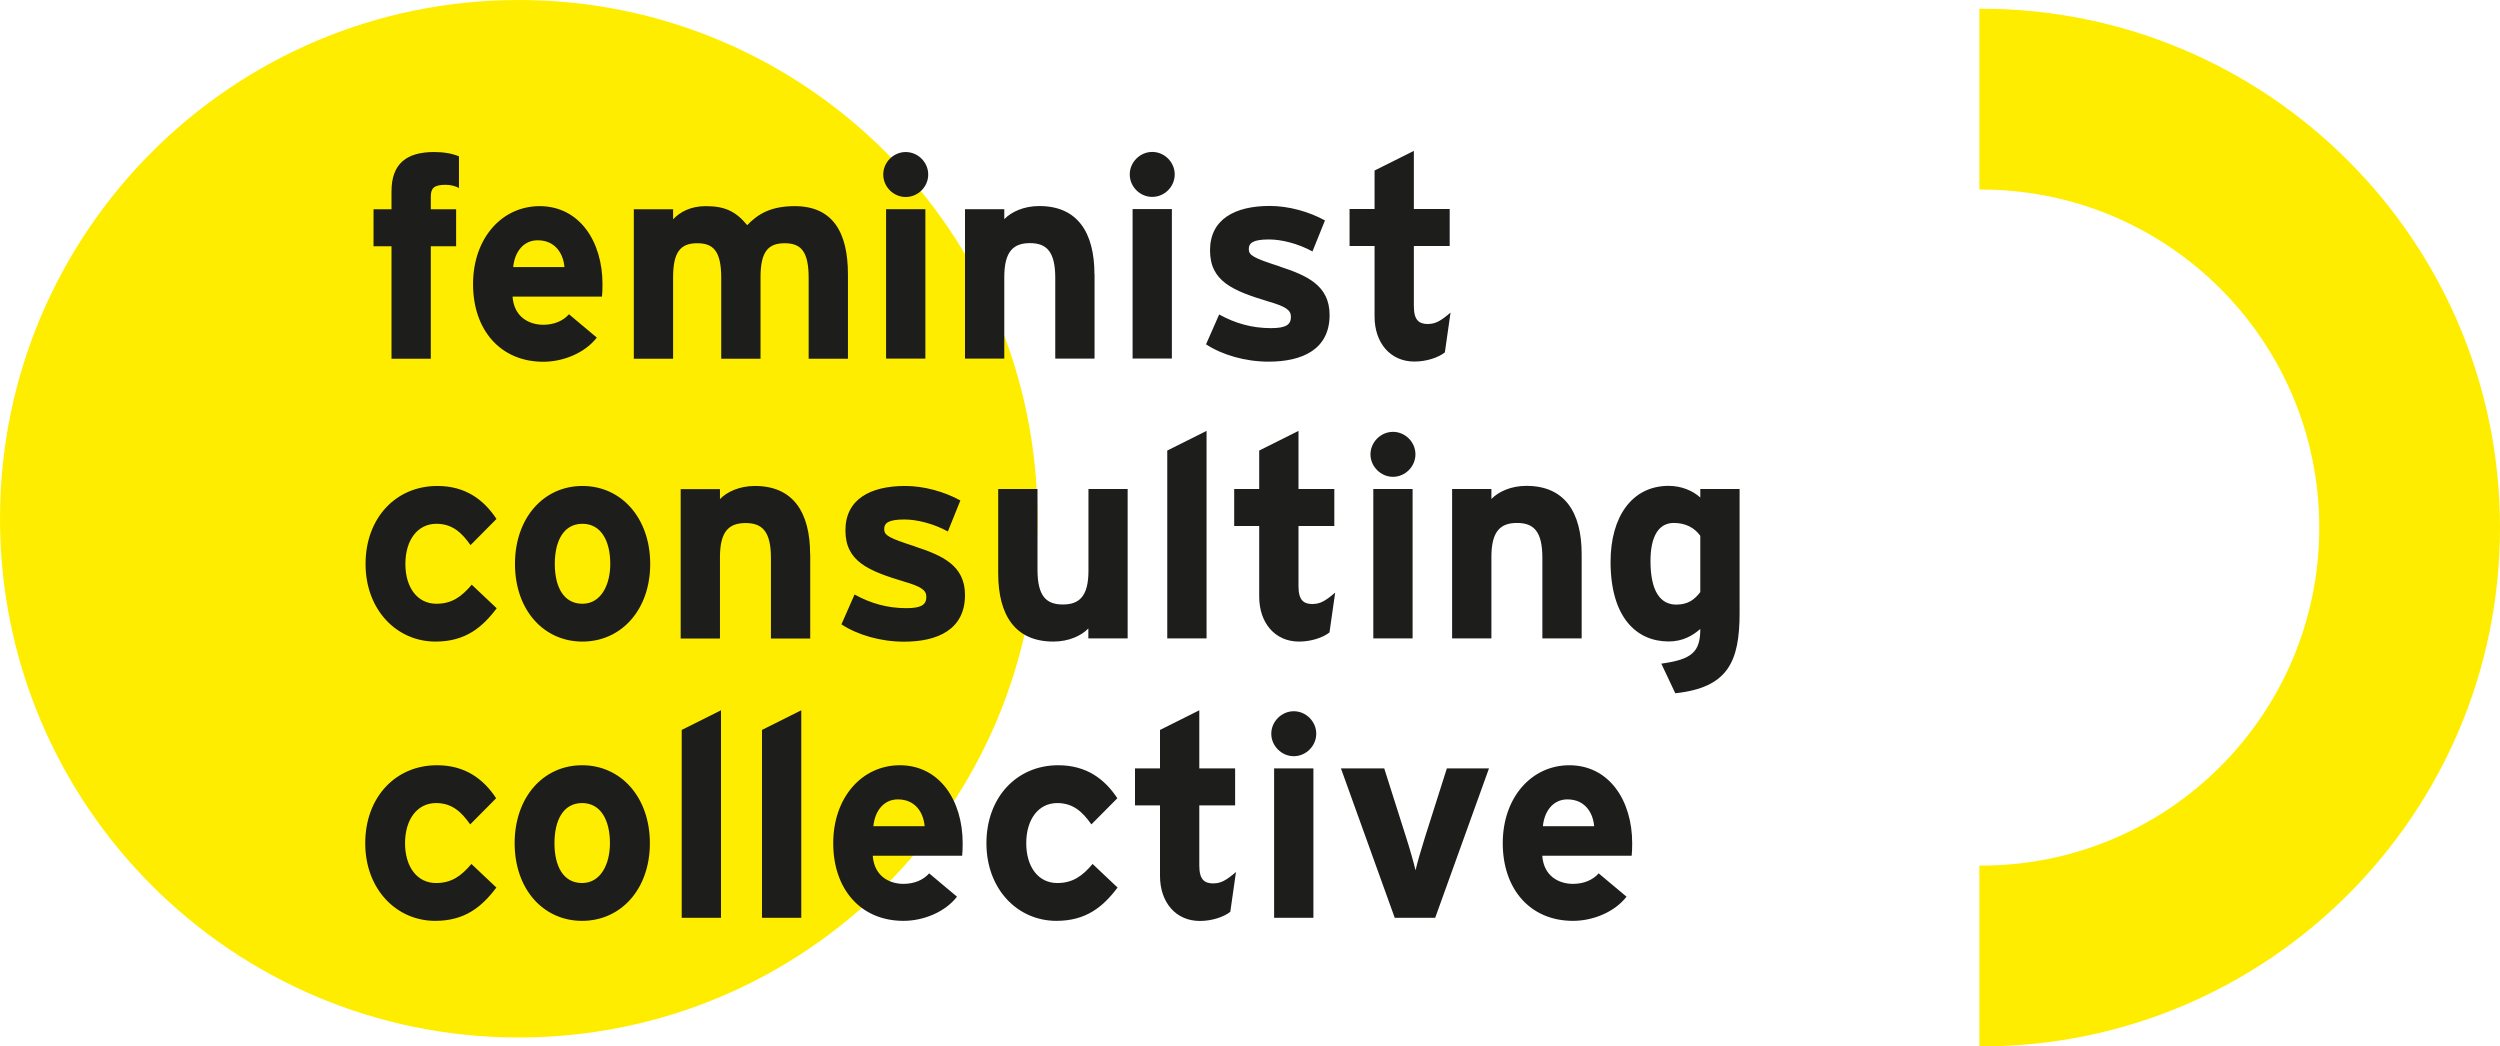
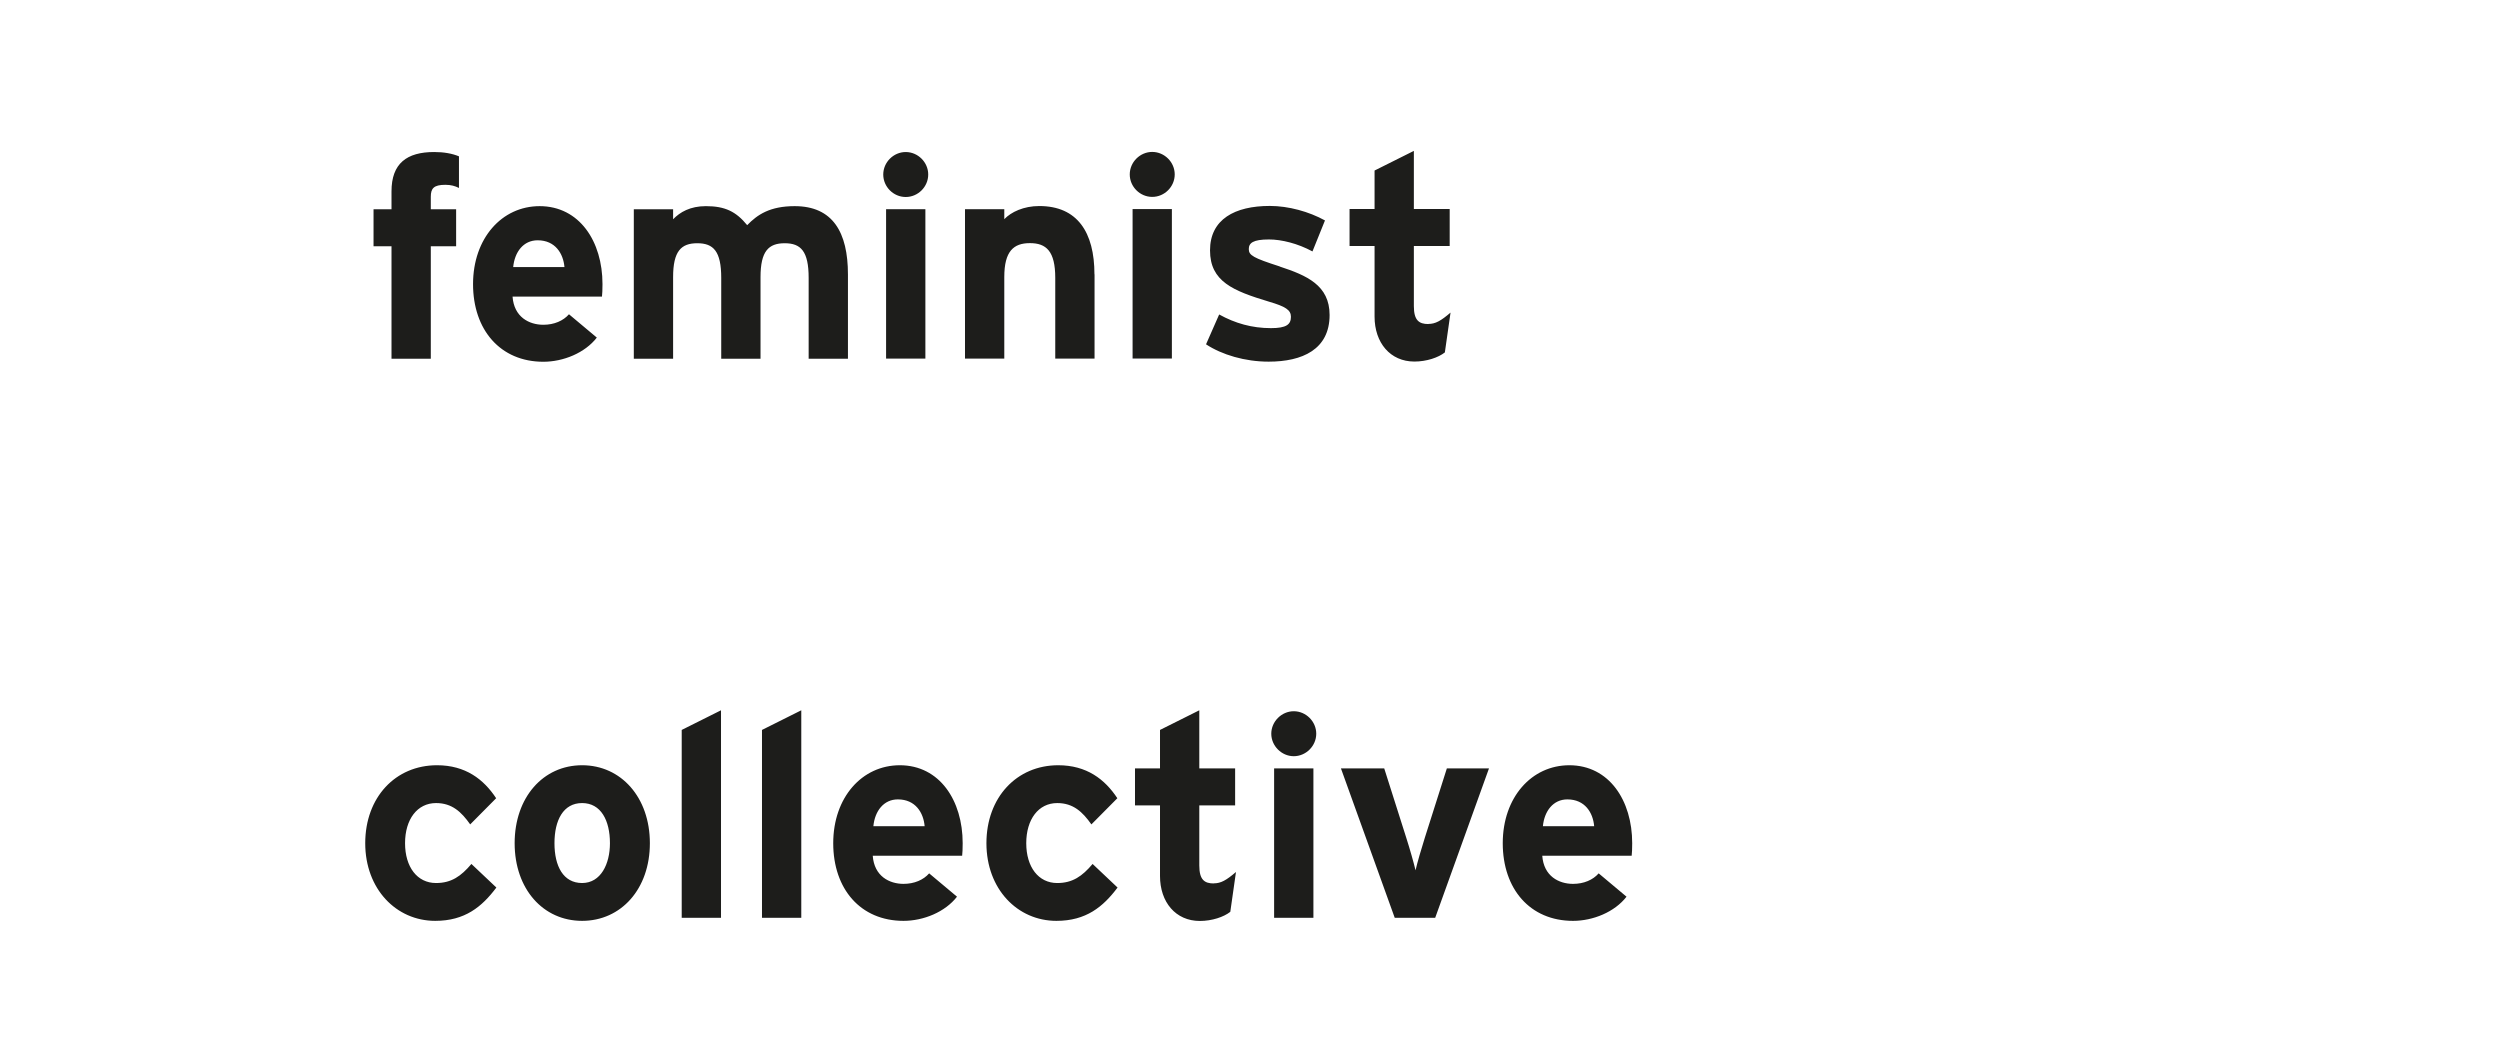
<svg xmlns="http://www.w3.org/2000/svg" id="Ebene_1" viewBox="0 0 237.93 99.57">
  <defs>
    <style>.cls-1{fill:none;}.cls-2{clip-path:url(#clippath);}.cls-3{fill:#ffed00;}.cls-4{fill:#1d1d1b;}</style>
    <clipPath id="clippath">
      <rect class="cls-1" width="237.93" height="99.57" />
    </clipPath>
  </defs>
  <g class="cls-2">
-     <path class="cls-3" d="M49.37,98.74c27.27,0,49.37-22.1,49.37-49.37S76.63,0,49.37,0,0,22.1,0,49.37s22.1,49.37,49.37,49.37" />
    <path class="cls-4" d="M135.94,30.84c-.89,0-1.38-.35-1.38-1.71v-5.72h3.41v-3.52h-3.41v-5.53l-3.74,1.87v3.66h-2.38v3.52h2.38v6.72c0,2.49,1.49,4.28,3.79,4.28,1.16,0,2.28-.38,2.9-.87l.54-3.79c-.92,.79-1.44,1.08-2.11,1.08m-14.14-5.47c-2.52-.81-2.95-1.06-2.95-1.65s.41-.92,1.92-.92c1.19,0,2.74,.38,4.14,1.14l1.19-2.95c-1.52-.84-3.47-1.38-5.25-1.38-3.33,0-5.69,1.27-5.69,4.23s2.19,3.85,5.61,4.88c1.57,.46,2.09,.79,2.09,1.44,0,.73-.43,1.08-1.9,1.08-1.81,0-3.41-.46-4.93-1.3l-1.25,2.84c1.52,1,3.71,1.65,5.96,1.65,3.2,0,5.8-1.16,5.8-4.44,0-2.84-2.19-3.77-4.74-4.61m-10.27-5.47h-3.74v14.22h3.74v-14.22Zm-1.87-5.44c-1.16,0-2.14,.97-2.14,2.14s.97,2.14,2.14,2.14,2.14-.97,2.14-2.14-.98-2.14-2.14-2.14m-5.5,11.65c0-4.01-1.63-6.5-5.25-6.5-1.49,0-2.68,.57-3.33,1.25v-.95h-3.74v14.22h3.74v-7.77c0-2.46,.89-3.22,2.44-3.22s2.41,.76,2.41,3.3v7.69h3.74v-8.02Zm-16.09-6.2h-3.74v14.22h3.74v-14.22Zm-1.87-5.44c-1.16,0-2.14,.97-2.14,2.14s.97,2.14,2.14,2.14,2.14-.97,2.14-2.14-.98-2.14-2.14-2.14m-5.5,11.65c0-4.01-1.44-6.5-5.07-6.5-2.36,0-3.55,.81-4.52,1.81-1.06-1.3-2.11-1.81-3.93-1.81-1.49,0-2.47,.57-3.12,1.25v-.95h-3.74v14.22h3.74v-7.77c0-2.46,.76-3.22,2.3-3.22s2.28,.76,2.28,3.3v7.69h3.74v-7.77c0-2.46,.76-3.22,2.3-3.22s2.28,.76,2.28,3.3v7.69h3.74v-8.02Zm-31.86-.7c.14-1.44,.97-2.55,2.33-2.55,1.68,0,2.44,1.27,2.55,2.55h-4.88Zm2.52-5.8c-3.6,0-6.34,3.06-6.34,7.42s2.6,7.39,6.69,7.39c1.9,0,3.96-.84,5.09-2.3l-2.65-2.22c-.54,.62-1.41,1-2.44,1-1.35,0-2.79-.73-2.93-2.68h8.51c.03-.27,.05-.65,.05-1.19,0-4.06-2.19-7.42-5.99-7.42m-7.67-4.74c-.65-.27-1.44-.41-2.36-.41-2.6,0-4.06,1.08-4.06,3.74v1.71h-1.71v3.52h1.71v10.7h3.74v-10.7h2.41v-3.52h-2.41v-1.19c0-.79,.27-1.14,1.38-1.14,.54,0,.92,.11,1.3,.3v-3.01Z" />
-     <path class="cls-4" d="M159.52,57.54c-1.46,0-2.44-1.22-2.44-4.14,0-2.38,.79-3.63,2.22-3.63,1.08,0,1.95,.43,2.52,1.22v5.36c-.54,.7-1.14,1.19-2.3,1.19m6.04-11h-3.74v.81c-.68-.62-1.76-1.11-3.01-1.11-3.52,0-5.53,2.98-5.53,7.23,0,5.31,2.49,7.58,5.53,7.58,1.35,0,2.3-.57,3.01-1.19,0,2.19-.79,2.9-3.71,3.3l1.33,2.82c4.98-.54,6.12-2.95,6.12-7.64v-11.81Zm-15.03,6.2c0-4.01-1.63-6.5-5.26-6.5-1.49,0-2.68,.57-3.33,1.25v-.95h-3.74v14.22h3.74v-7.77c0-2.47,.89-3.22,2.44-3.22s2.41,.76,2.41,3.3v7.69h3.74v-8.02Zm-16.09-6.2h-3.74v14.22h3.74v-14.22Zm-1.87-5.44c-1.16,0-2.14,.98-2.14,2.14s.98,2.14,2.14,2.14,2.14-.97,2.14-2.14-.97-2.14-2.14-2.14m-7.61,16.39c-.89,0-1.38-.35-1.38-1.71v-5.72h3.41v-3.52h-3.41v-5.53l-3.74,1.87v3.66h-2.38v3.52h2.38v6.72c0,2.49,1.49,4.28,3.79,4.28,1.16,0,2.28-.38,2.9-.87l.54-3.79c-.92,.79-1.44,1.08-2.11,1.08m-10.13-16.47l-3.74,1.87v17.88h3.74v-19.75Zm-7.5,5.53h-3.74v7.77c0,2.47-.89,3.22-2.44,3.22s-2.41-.76-2.41-3.3v-7.69h-3.74v8.02c0,4.01,1.63,6.5,5.25,6.5,1.49,0,2.68-.57,3.33-1.25v.95h3.74v-14.22Zm-20.23,5.47c-2.52-.81-2.95-1.06-2.95-1.65s.41-.92,1.92-.92c1.19,0,2.74,.38,4.14,1.14l1.19-2.95c-1.52-.84-3.47-1.38-5.25-1.38-3.33,0-5.69,1.27-5.69,4.23s2.19,3.85,5.61,4.88c1.57,.46,2.09,.79,2.09,1.44,0,.73-.43,1.08-1.9,1.08-1.81,0-3.41-.46-4.93-1.3l-1.25,2.84c1.52,1,3.71,1.65,5.96,1.65,3.2,0,5.8-1.16,5.8-4.44,0-2.84-2.19-3.77-4.74-4.61m-10,.73c0-4.01-1.63-6.5-5.25-6.5-1.49,0-2.68,.57-3.33,1.25v-.95h-3.74v14.22h3.74v-7.77c0-2.47,.89-3.22,2.44-3.22s2.41,.76,2.41,3.3v7.69h3.74v-8.02Zm-21.67,4.71c-1.79,0-2.63-1.6-2.63-3.79s.84-3.82,2.63-3.82,2.65,1.65,2.65,3.82c0,1.98-.87,3.79-2.65,3.79m0-11.21c-3.71,0-6.42,3.06-6.42,7.42s2.71,7.39,6.42,7.39,6.45-3.03,6.45-7.39-2.74-7.42-6.45-7.42m-10.54,9.4c-.98,1.16-1.9,1.81-3.36,1.81-1.79,0-2.95-1.52-2.95-3.79s1.16-3.82,2.95-3.82c1.52,0,2.41,.84,3.25,2.03l2.47-2.49c-1.19-1.81-2.93-3.14-5.63-3.14-3.96,0-6.83,3.06-6.83,7.42s2.95,7.39,6.66,7.39c2.82,0,4.44-1.33,5.82-3.17l-2.38-2.25Z" />
    <path class="cls-4" d="M146.84,78.63c.14-1.44,.98-2.55,2.33-2.55,1.68,0,2.44,1.27,2.55,2.55h-4.88Zm2.52-5.8c-3.6,0-6.34,3.06-6.34,7.42s2.6,7.39,6.69,7.39c1.9,0,3.96-.84,5.09-2.3l-2.65-2.22c-.54,.62-1.41,1-2.44,1-1.35,0-2.79-.73-2.93-2.68h8.51c.03-.27,.05-.65,.05-1.19,0-4.06-2.19-7.42-5.99-7.42m-11.65,.3l-2.09,6.58c-.35,1.11-.73,2.41-.89,3.12-.16-.68-.54-2.03-.89-3.12l-2.09-6.58h-4.12l5.12,14.22h3.85l5.12-14.22h-4.01Zm-12.7,0h-3.74v14.22h3.74v-14.22Zm-1.87-5.44c-1.16,0-2.14,.98-2.14,2.14s.98,2.14,2.14,2.14,2.14-.97,2.14-2.14-.98-2.14-2.14-2.14m-7.61,16.39c-.89,0-1.38-.35-1.38-1.71v-5.72h3.41v-3.52h-3.41v-5.53l-3.74,1.87v3.66h-2.38v3.52h2.38v6.72c0,2.49,1.49,4.28,3.79,4.28,1.16,0,2.28-.38,2.9-.87l.54-3.79c-.92,.79-1.44,1.08-2.11,1.08m-11.54-1.84c-.98,1.16-1.9,1.81-3.36,1.81-1.79,0-2.95-1.52-2.95-3.79s1.16-3.82,2.95-3.82c1.52,0,2.41,.84,3.25,2.03l2.47-2.49c-1.19-1.81-2.93-3.14-5.63-3.14-3.95,0-6.83,3.06-6.83,7.42s2.95,7.39,6.66,7.39c2.82,0,4.44-1.33,5.82-3.17l-2.38-2.25Zm-20.86-3.6c.14-1.44,.98-2.55,2.33-2.55,1.68,0,2.44,1.27,2.55,2.55h-4.88Zm2.52-5.8c-3.6,0-6.34,3.06-6.34,7.42s2.6,7.39,6.69,7.39c1.9,0,3.96-.84,5.09-2.3l-2.65-2.22c-.54,.62-1.41,1-2.44,1-1.35,0-2.79-.73-2.93-2.68h8.51c.03-.27,.05-.65,.05-1.19,0-4.06-2.19-7.42-5.99-7.42m-9.37-5.23l-3.74,1.87v17.88h3.74v-19.75Zm-7.64,0l-3.74,1.87v17.88h3.74v-19.75Zm-13.22,16.44c-1.79,0-2.63-1.6-2.63-3.79s.84-3.82,2.63-3.82,2.65,1.65,2.65,3.82c0,1.98-.87,3.79-2.65,3.79m0-11.21c-3.71,0-6.42,3.06-6.42,7.42s2.71,7.39,6.42,7.39,6.45-3.03,6.45-7.39-2.74-7.42-6.45-7.42m-10.54,9.4c-.98,1.16-1.9,1.81-3.36,1.81-1.79,0-2.95-1.52-2.95-3.79s1.16-3.82,2.95-3.82c1.52,0,2.41,.84,3.25,2.03l2.47-2.49c-1.19-1.81-2.93-3.14-5.63-3.14-3.96,0-6.83,3.06-6.83,7.42s2.95,7.39,6.66,7.39c2.82,0,4.44-1.33,5.82-3.17l-2.38-2.25Z" />
-     <path class="cls-3" d="M237.93,50.2c0-27.26-22.1-49.37-49.37-49.37-.06,0-.12,0-.18,0V18.04c.06,0,.12,0,.18,0,17.76,0,32.17,14.4,32.17,32.17s-14.4,32.17-32.17,32.17c-.06,0-.12,0-.18,0v17.21c.06,0,.12,0,.18,0,27.27,0,49.37-22.1,49.37-49.37" />
  </g>
</svg>